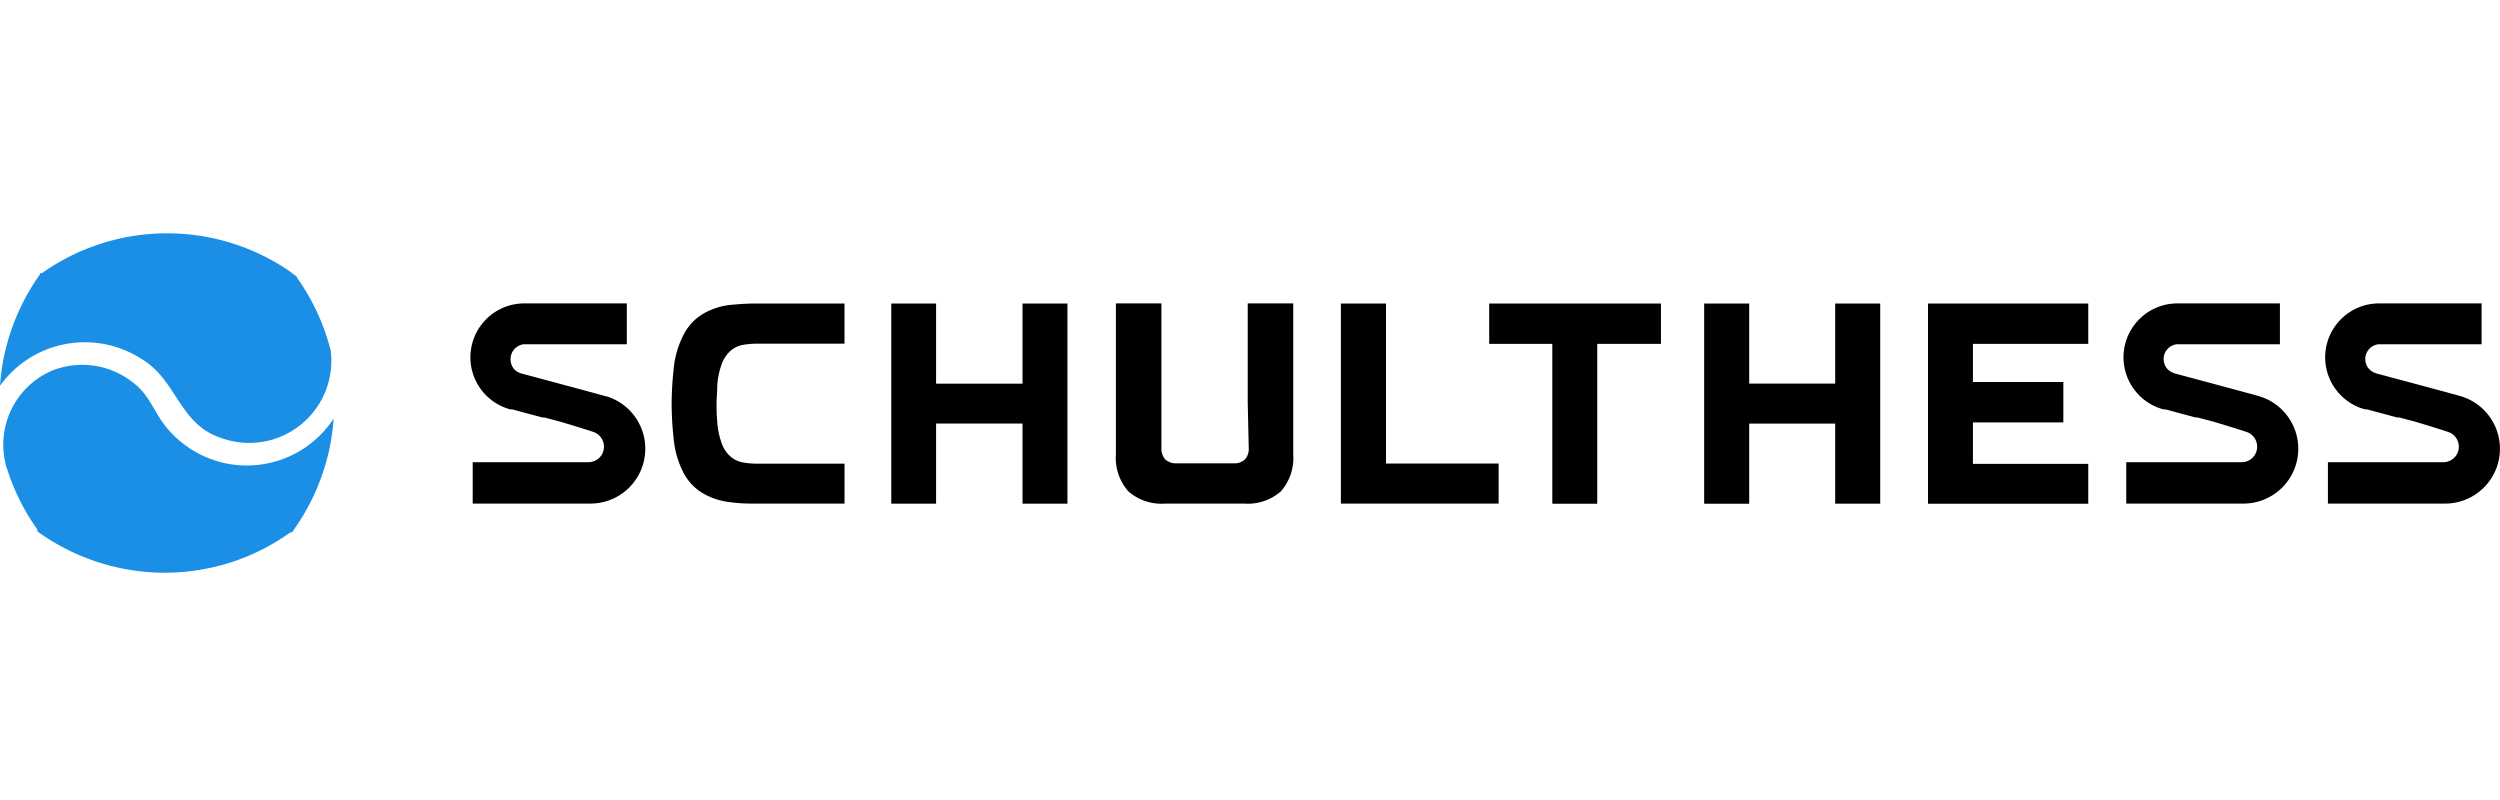
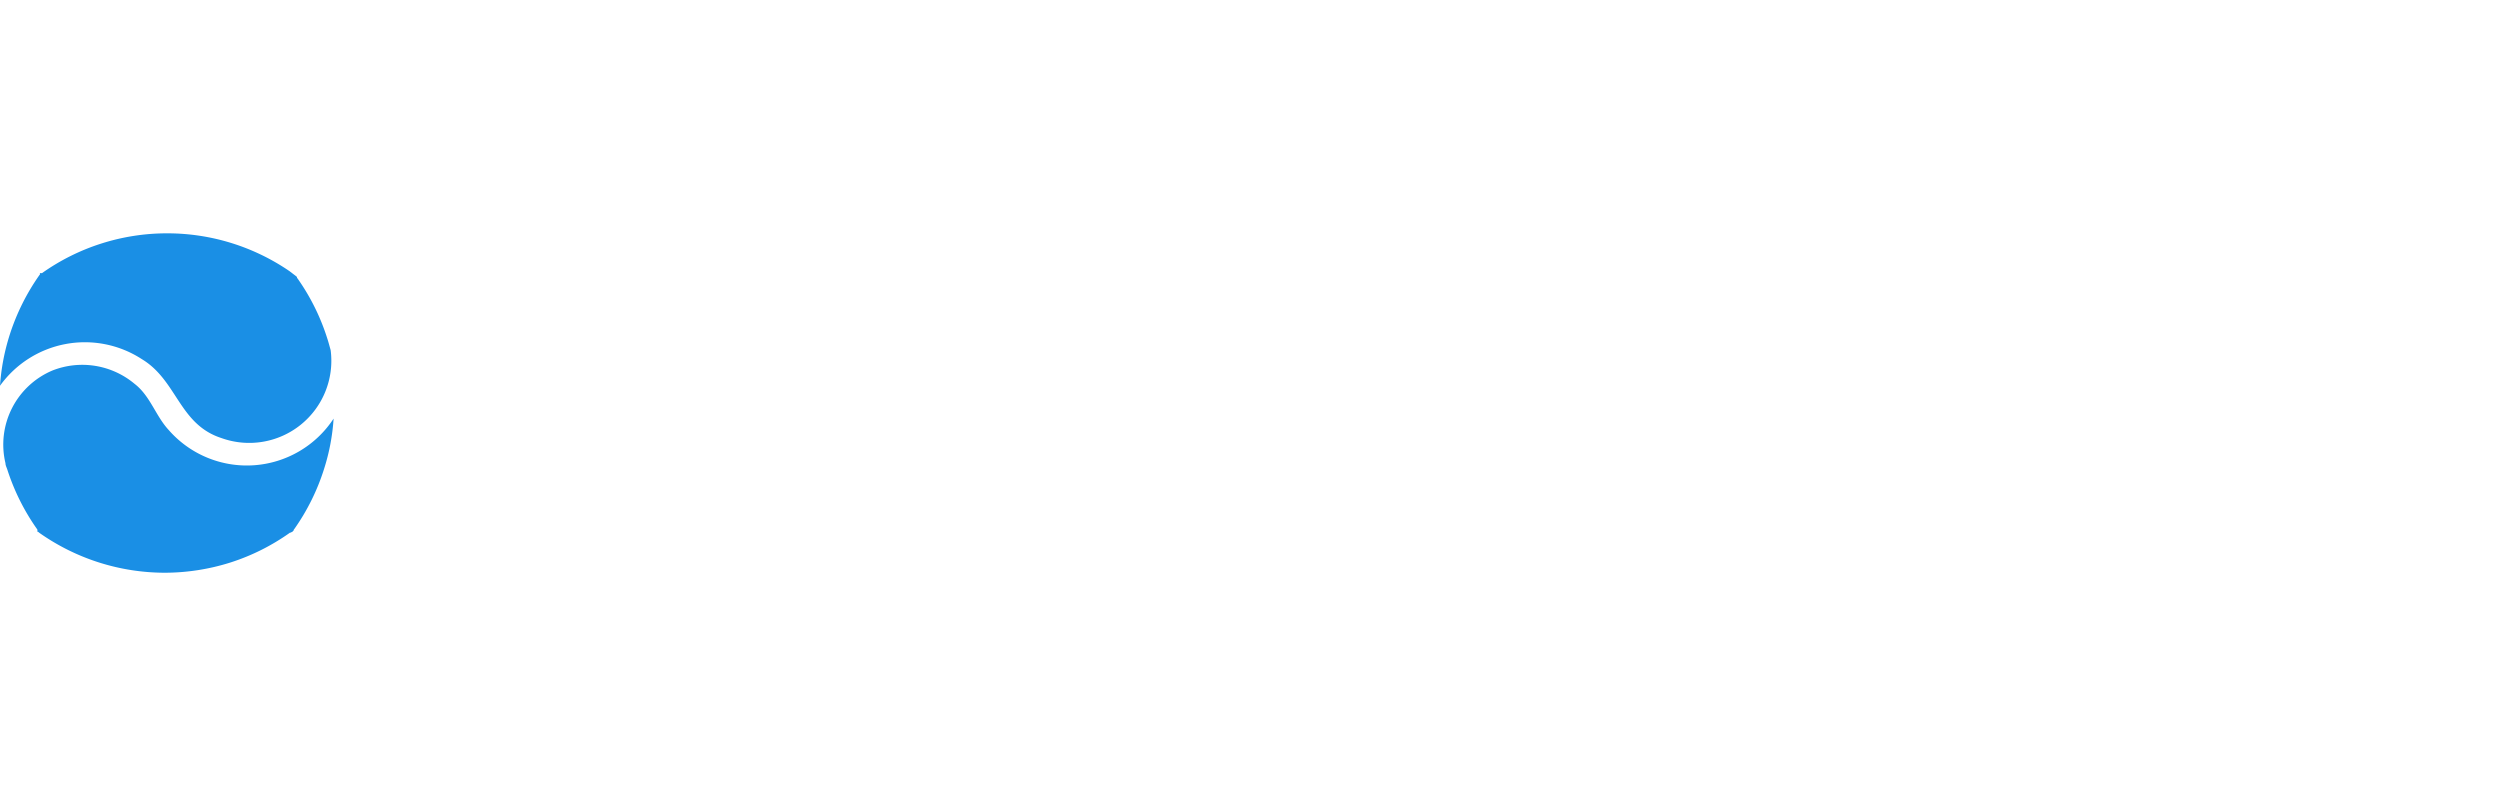
<svg xmlns="http://www.w3.org/2000/svg" width="150" height="48" viewBox="0 0 150 48">
  <g fill="none" fill-rule="nonzero">
-     <path fill="#000" d="M61.351 30.222V25.41h-5.186v4.812h-2.689V18.21h2.689v4.81h5.186v-4.81h2.696v12.01h-2.696Zm13.513-6.013v-6.005h2.73v9.049a3.037 3.037 0 0 1-.738 2.225c-.61.534-1.41.8-2.218.737h-4.722a3.01 3.01 0 0 1-2.218-.737 3.037 3.037 0 0 1-.744-2.225v-9.05h2.73v8.681a.97.97 0 0 0 .232.683.942.942 0 0 0 .682.232h3.413a.921.921 0 0 0 .682-.232.942.942 0 0 0 .232-.683l-.061-2.675Zm24.793-5.998v2.422h-3.822v9.589h-2.696v-9.589h-3.787v-2.422h10.305Zm-16.495 0v9.602h6.756v2.402h-9.465V18.21h2.71Zm21.79 0v4.804h5.16v-4.804h2.702v12.01h-2.702v-4.804h-5.16v4.805h-2.702V18.21h2.702Zm10.728 12.01v-12.01h9.616v2.422h-6.92v2.287h5.425v2.422h-5.425v2.491h6.92v2.389h-9.616Zm-65.009-.006h-5.323c-.423 0-.908 0-1.453-.075a4.17 4.17 0 0 1-1.618-.485 3.05 3.05 0 0 1-1.262-1.283 5.46 5.46 0 0 1-.594-2.047 19.79 19.79 0 0 1-.123-2.095c.004-.7.045-1.4.123-2.095a5.52 5.52 0 0 1 .594-2.048 3.05 3.05 0 0 1 1.262-1.31c.5-.272 1.05-.44 1.618-.491.545-.048 1.03-.075 1.453-.075h5.323v2.409h-5.31a5.364 5.364 0 0 0-.757.068c-.29.045-.56.173-.778.368-.26.236-.451.538-.552.874-.136.397-.216.81-.24 1.228 0 .437-.04.683-.04 1.065 0 .382 0 .635.04 1.071.024.417.105.828.24 1.222.101.336.292.638.552.873.221.191.49.316.778.362.25.044.504.067.758.068h5.31v2.396Zm-14.27-6.422c-.116-.048-5.05-1.365-5.05-1.365a1.14 1.14 0 0 1-.41-.19l-.095-.09a.908.908 0 0 1-.211-.6.894.894 0 0 1 .805-.894H37.609v-2.45h-6.142a3.235 3.235 0 0 0-.962 6.326l.123.034h.11l.156.041.73.198.928.246h.116l.874.232c.327.088 1.843.56 1.979.607l.15.055a.935.935 0 0 1 .567.832v.048a.928.928 0 0 1-.922.908h-6.954v2.484h7.05a3.29 3.29 0 0 0 1.023-6.422h-.034Zm99.213 0c-.116-.048-5.05-1.365-5.05-1.365a1.14 1.14 0 0 1-.41-.19l-.101-.09a.894.894 0 0 1 .573-1.494H136.795v-2.45h-6.142a3.235 3.235 0 0 0-.962 6.326l.13.034h.109l.157.041.73.198.921.246h.123l.874.232c.327.088 1.842.56 1.972.607l.157.055a.935.935 0 0 1 .566.832v.048a.928.928 0 0 1-.921.908h-6.934v2.484h7.016a3.29 3.29 0 0 0 1.023-6.422Zm12.1 0c-.116-.048-5.05-1.365-5.05-1.365a1.14 1.14 0 0 1-.41-.19l-.102-.09a.894.894 0 0 1 .573-1.494h6.17v-2.45h-6.142a3.235 3.235 0 0 0-.962 6.326l.13.034h.108l.15.041.738.198.92.246h.124l.873.232c.328.088 1.843.56 1.972.607l.157.055a.935.935 0 0 1 .567.832v.048a.928.928 0 0 1-.921.908h-6.934v2.484h7.015a3.29 3.29 0 0 0 1.024-6.422Z" />
    <path fill="#1A8FE5" d="M3.146 22.23a4.886 4.886 0 0 1 4.927.799c.942.723 1.263 1.924 2.048 2.77a6.224 6.224 0 0 0 9.895-.682 12.564 12.564 0 0 1-.58 3.044 13.062 13.062 0 0 1-1.774 3.576l-.035.04v.035l-.034.04-.075.076h-.04l-.042.034h-.04a12.966 12.966 0 0 1-3.57 1.788 13.13 13.13 0 0 1-3.951.614 13.09 13.09 0 0 1-7.507-2.389l-.082-.068h-.04v-.123l-.035-.054A13.185 13.185 0 0 1 .43 28.147c-.041-.116-.102-.232-.102-.355a4.825 4.825 0 0 1 2.818-5.562ZM10.025 14a12.966 12.966 0 0 1 7.35 2.273l.41.313.034.041v.041l.034.041a13.028 13.028 0 0 1 1.774 3.57c.082.245.143.484.212.73a4.927 4.927 0 0 1-6.552 5.275c-2.552-.826-2.648-3.453-4.777-4.736A6.272 6.272 0 0 0 0 23.145c.07-1.037.265-2.061.58-3.05a13.226 13.226 0 0 1 1.781-3.584l.034-.04v-.082h.123A12.966 12.966 0 0 1 10.025 14Z" />
  </g>
</svg>